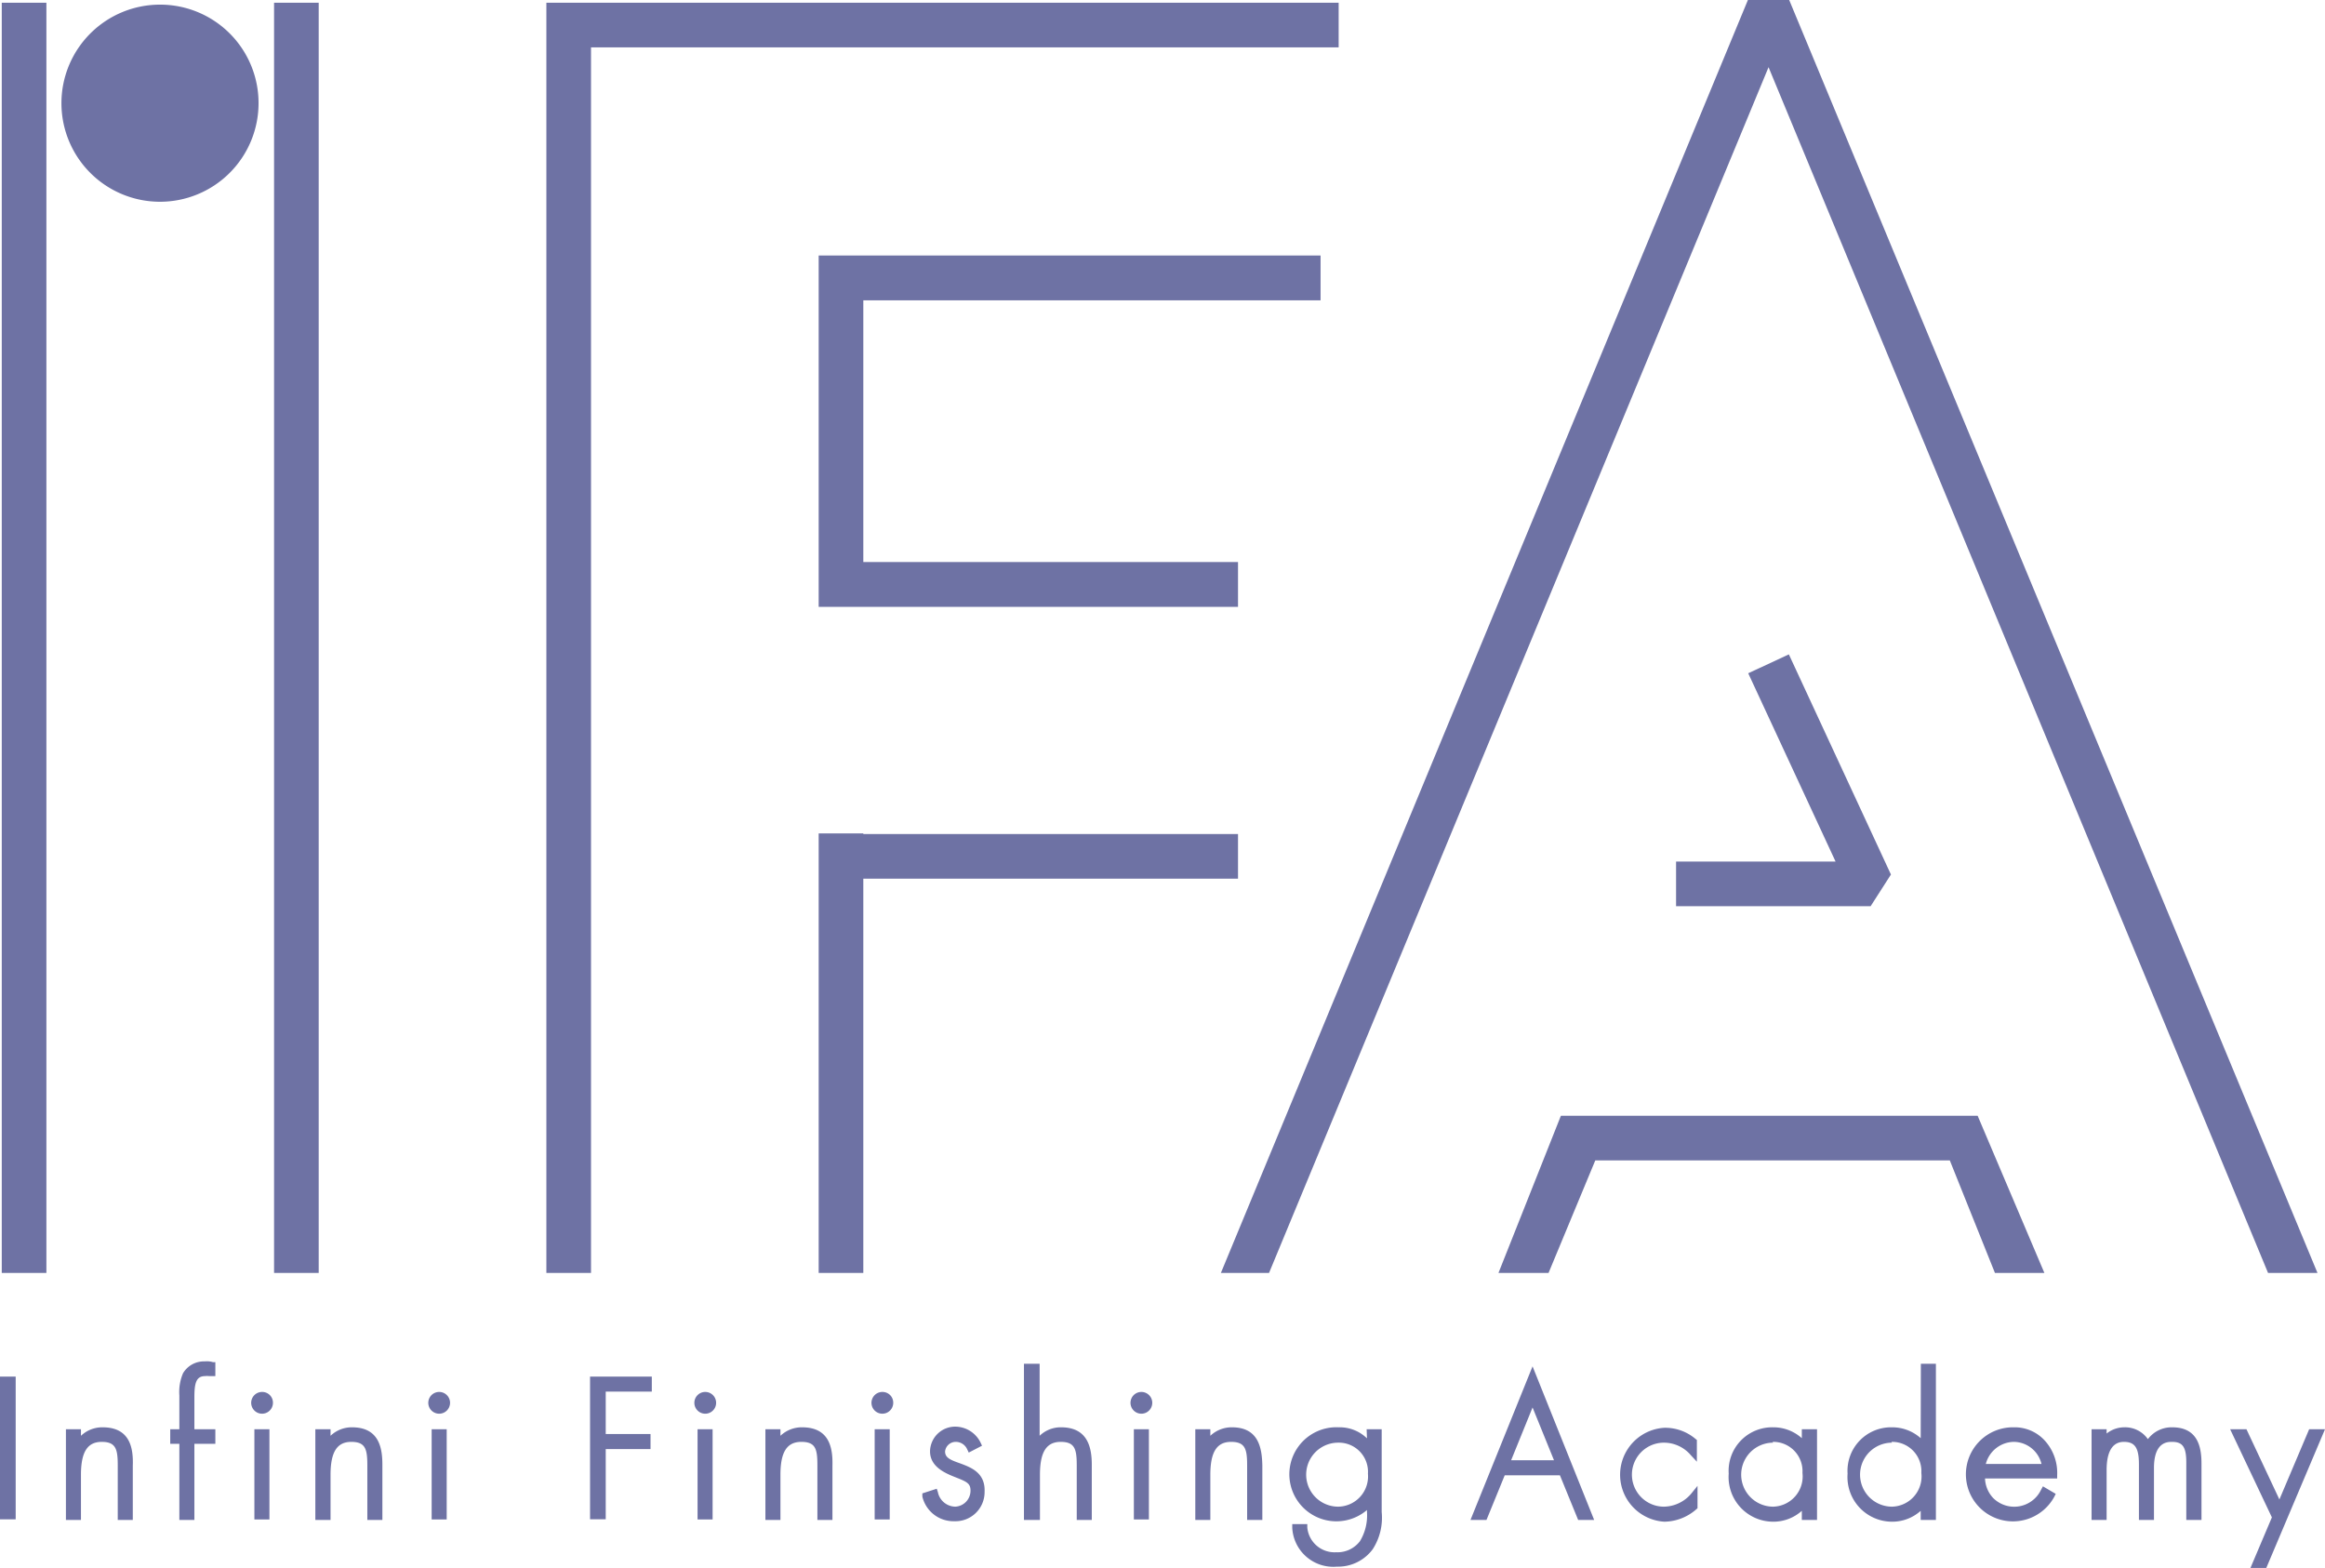
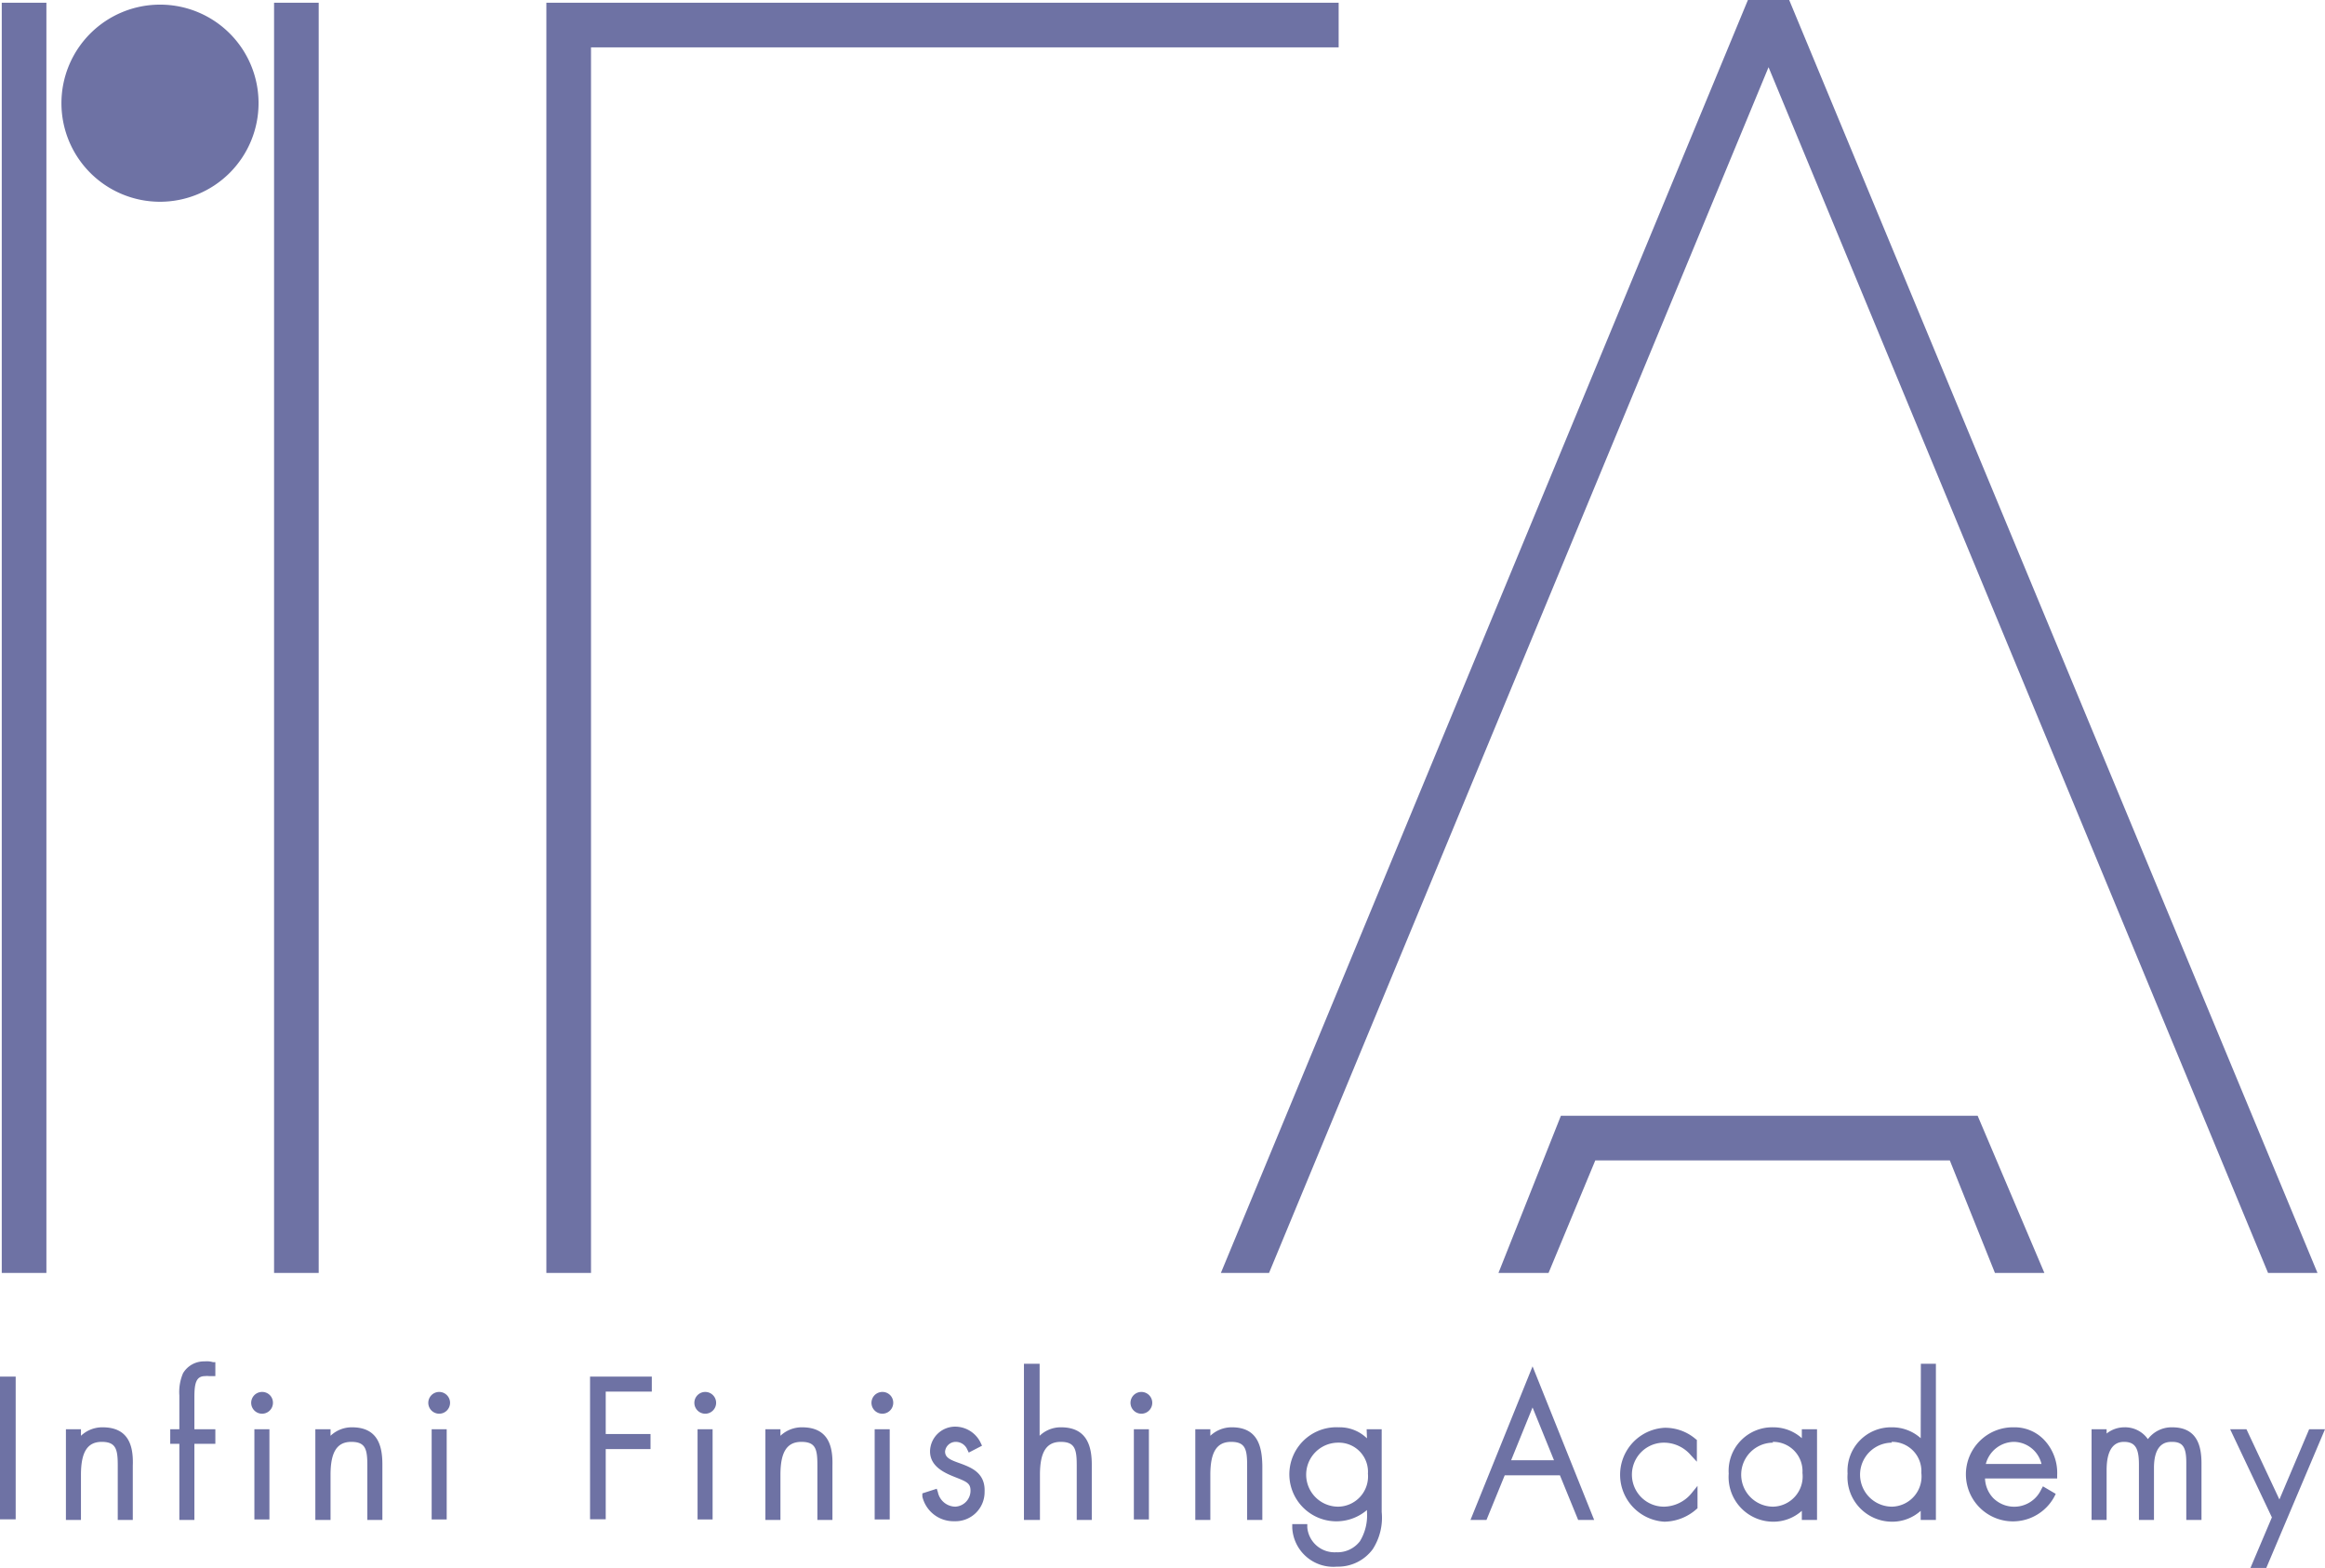
<svg xmlns="http://www.w3.org/2000/svg" viewBox="0 0 145.32 98">
  <defs>
    <style>.cls-1{fill:#6e72a4}</style>
  </defs>
  <g id="レイヤー_2" data-name="レイヤー 2">
    <g id="new_design" data-name="new design">
      <path class="cls-1" d="M0 86.04h.98v8.92H0zm6.41 3.17a1.94 1.94 0 0 0-1.35.53v-.41h-.94V95h.94v-2.82c0-1.42.4-2.06 1.3-2.06s1 .48 1 1.49V95h.94v-3.39c.04-1.12-.18-2.4-1.89-2.4zm6.38-4.12a1.52 1.52 0 0 0-1.35.74 3 3 0 0 0-.23 1.39v2.11h-.57v.91h.57V95h.94v-4.76h1.31v-.91h-1.31v-2c0-.88.11-1.32.67-1.32a1 1 0 0 1 .24 0h.4v-.87h-.14a1.35 1.35 0 0 0-.53-.05zM16.38 87a.68.68 0 1 0 .68.68.67.67 0 0 0-.68-.68zm-.48 2.33h.94v5.64h-.94zm6.1-.12a1.92 1.92 0 0 0-1.34.53v-.41h-.95V95h.95v-2.82c0-1.42.4-2.06 1.3-2.06s1 .48 1 1.49V95h.94v-3.39c.01-1.12-.21-2.4-1.9-2.4zm4.98.12h.94v5.64h-.94zm.47-2.33a.68.68 0 1 0 .68.68.68.68 0 0 0-.68-.68zm9.43 7.96h.98v-4.39h2.8v-.94h-2.8v-2.65h2.88v-.94h-3.86v8.92zm6.72-5.63h.94v5.64h-.94zm.48-2.33a.68.68 0 0 0 0 1.36.68.68 0 0 0 0-1.36zm6.05 2.21a1.94 1.94 0 0 0-1.35.53v-.41h-.94V95h.94v-2.82c0-1.42.4-2.06 1.31-2.06s1 .48 1 1.49V95h.94v-3.39c.03-1.12-.19-2.4-1.9-2.4zm4.54.12h.94v5.64h-.94zm.48-2.33a.68.68 0 1 0 .68.68.67.67 0 0 0-.68-.68zM60 91.46c-.6-.21-.93-.35-.93-.74a.67.67 0 0 1 .67-.6.78.78 0 0 1 .71.46l.1.21.83-.43-.09-.19a1.77 1.77 0 0 0-1.53-1 1.57 1.57 0 0 0-1.63 1.54c0 1 1 1.39 1.66 1.65s.87.37.87.81a1 1 0 0 1-.95 1 1.13 1.13 0 0 1-1.09-.91l-.07-.21-.9.29v.2a2 2 0 0 0 2 1.54 1.82 1.82 0 0 0 1.89-1.84c.05-1.19-.84-1.52-1.54-1.78zm6.32-2.25a1.9 1.9 0 0 0-1.34.53v-4.5H64V95h1v-2.82c0-1.42.4-2.06 1.3-2.06s1 .48 1 1.49V95h.94v-3.39c.01-1.12-.24-2.4-1.92-2.4zM71.34 87a.68.68 0 1 0 .68.68.68.68 0 0 0-.68-.68zm-.47 2.33h.94v5.64h-.94zm6.13-.12a1.94 1.94 0 0 0-1.35.53v-.41h-.94V95h.94v-2.82c0-1.42.4-2.06 1.3-2.06s1 .48 1 1.49V95h.95v-3.39c-.02-1.12-.24-2.4-1.9-2.4zm8.44.69a2.44 2.44 0 0 0-1.76-.69 2.94 2.94 0 1 0 1.76 5.17v.11a3.11 3.11 0 0 1-.44 1.84 1.77 1.77 0 0 1-1.49.69 1.71 1.71 0 0 1-1.8-1.55v-.21h-.94v.23a2.57 2.57 0 0 0 2.79 2.43 2.7 2.7 0 0 0 2.24-1.09 3.63 3.63 0 0 0 .56-2.33v-5.17h-.94zm-1.8 4.27a2 2 0 0 1 0-4 1.82 1.82 0 0 1 1.86 1.94 1.89 1.89 0 0 1-1.86 2.06zm8.27.83h1l1.14-2.79h3.45L98.64 95h1l-3.85-9.6zm5.22-3.73h-2.68l1.34-3.3zm6.87 2.9a2 2 0 0 1 0-4 2.21 2.21 0 0 1 1.68.78l.38.41V90l-.08-.06a2.93 2.93 0 0 0-1.95-.7 2.94 2.94 0 0 0 0 5.87 3.09 3.09 0 0 0 2-.78l.07-.06v-1.4l-.38.47a2.27 2.27 0 0 1-1.72.83zm8.62-4.28a2.66 2.66 0 0 0-1.8-.68 2.72 2.72 0 0 0-2.77 2.9 2.79 2.79 0 0 0 2.79 3 2.66 2.66 0 0 0 1.78-.68V95h.95v-5.67h-.95zm-1.83.23a1.83 1.83 0 0 1 1.87 1.94 1.89 1.89 0 0 1-1.83 2.11 2 2 0 0 1 0-4zm9.26-.23a2.67 2.67 0 0 0-1.81-.68 2.72 2.72 0 0 0-2.76 2.9 2.79 2.79 0 0 0 2.79 3 2.66 2.66 0 0 0 1.78-.68V95h.95v-9.76h-.94zm-1.83.23a1.83 1.83 0 0 1 1.87 1.94 1.89 1.89 0 0 1-1.83 2.11 2 2 0 0 1 0-4zm7.65-.91a2.94 2.94 0 1 0 2.53 4.34l.09-.18-.8-.47-.11.2a1.86 1.86 0 0 1-3 .53 1.88 1.88 0 0 1-.51-1.22h4.51v-.22a3 3 0 0 0-.84-2.22 2.55 2.55 0 0 0-1.87-.76zm1.73 2.29h-3.48a1.84 1.84 0 0 1 1.76-1.38 1.8 1.8 0 0 1 1.72 1.38zm8.17-2.29a1.85 1.85 0 0 0-1.52.74 1.74 1.74 0 0 0-1.47-.74 1.78 1.78 0 0 0-1.11.39v-.27h-.94V95h.94v-3.11c0-1.17.37-1.77 1.08-1.77s.94.4.94 1.42V95h.94v-3.25c0-1.63.85-1.63 1.13-1.63.67 0 .89.33.89 1.29V95h.95v-3.52c0-.97-.19-2.27-1.83-2.27zm8.56.12l-1.86 4.39-2.06-4.39h-1.02l2.61 5.51-1.34 3.16h.99l3.67-8.67h-.99zM2.9 79.56H.11V.17H2.9v79.39zm17.02 0h-2.79V.17h2.79v79.39zM34.15.17v79.39h2.79V2.96h46.73V.17H34.15z" />
-       <path class="cls-1" d="M51.17 37.93h26.21v-2.8H53.96V18.77h28.58v-2.8H51.17v21.96zm2.79 14.16h-2.79v27.47h2.79V54.92h23.42v-2.79H53.96v-.04zm62.96 4.55h-12.16v-2.79h9.97l-5.46-11.77 2.54-1.18 6.38 13.76-1.27 1.98z" />
      <path class="cls-1" d="M111.83 0h-2.58L76.31 79.56h3.01L110.54 4.2l31.22 75.36h3.09L111.83 0z" />
      <path class="cls-1" d="M97.56 69.74l-3.9 9.82h3.13l2.92-7.03h22.16l2.82 7.03h3.09l-4.17-9.82H97.56zM16.16 6.45A6.16 6.16 0 1 1 10 .29a6.15 6.15 0 0 1 6.16 6.16z" />
    </g>
  </g>
</svg>